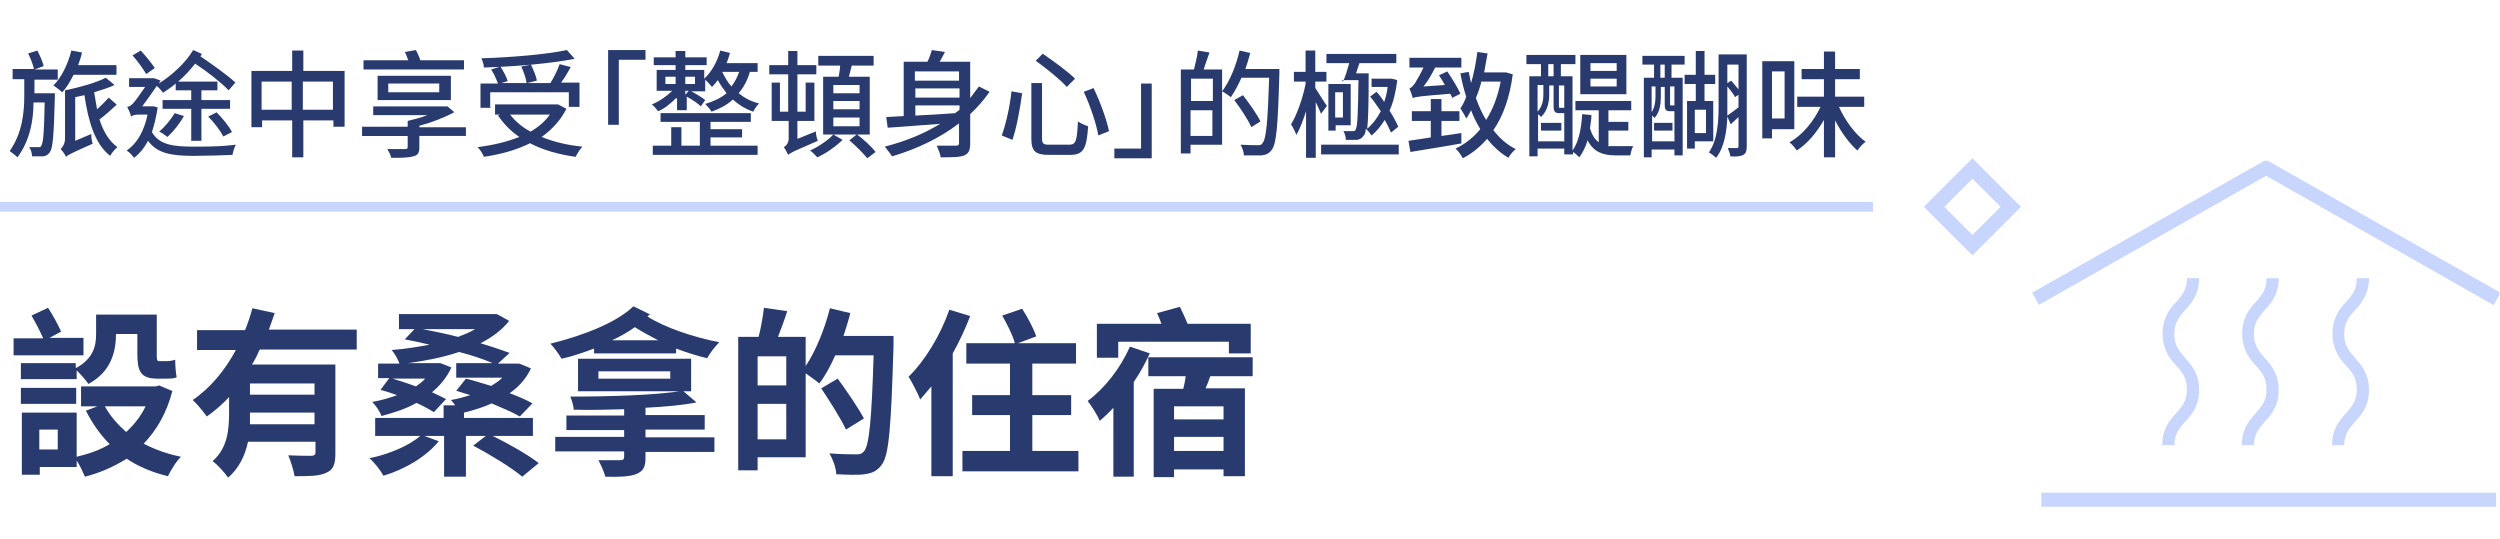
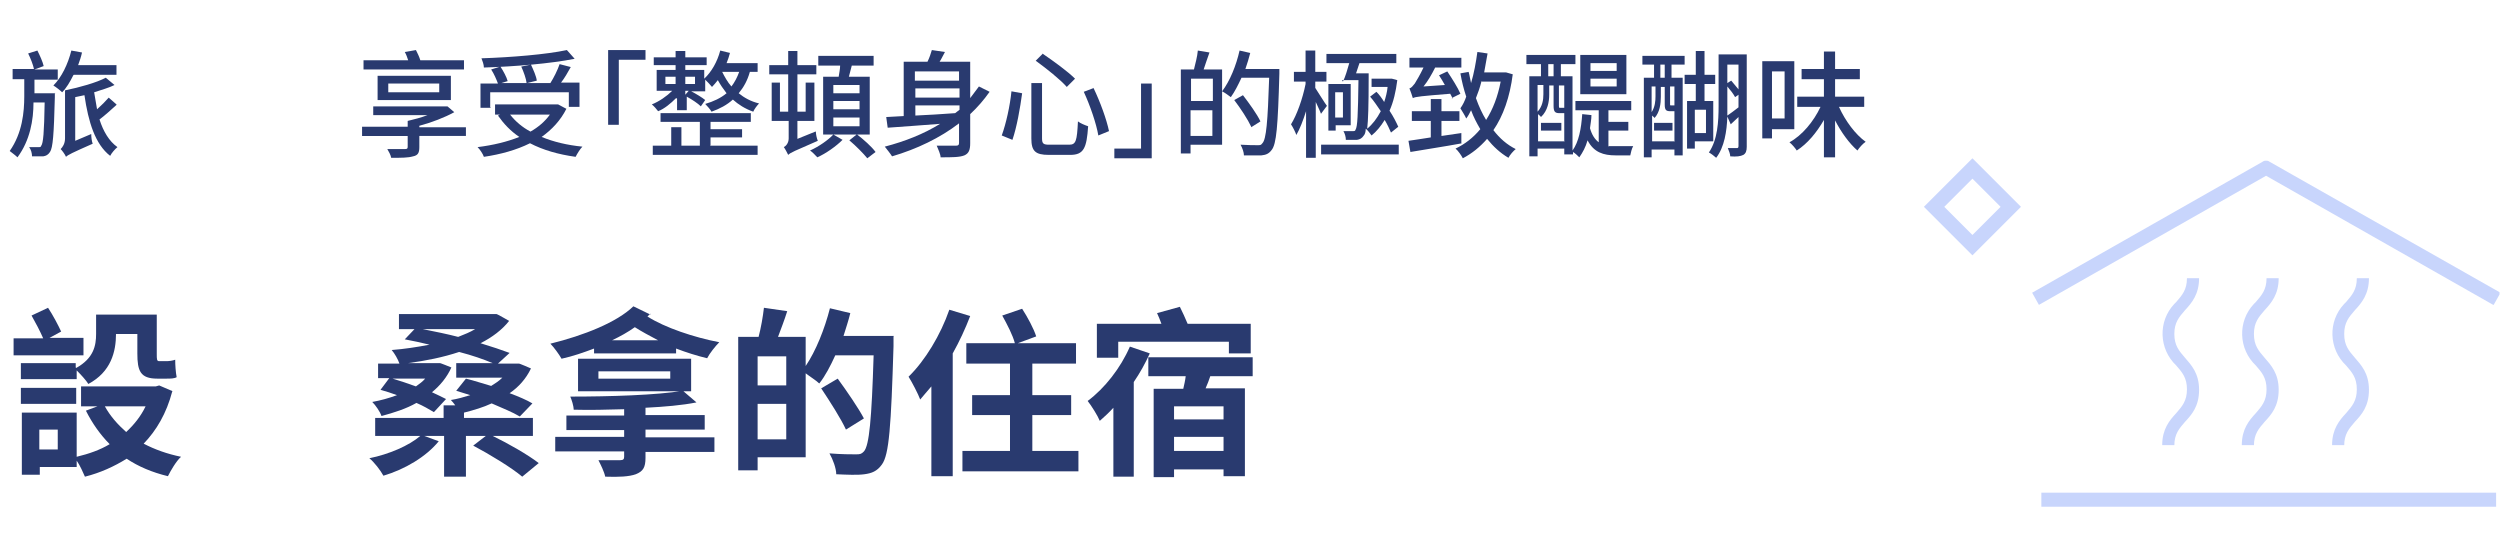
<svg xmlns="http://www.w3.org/2000/svg" id="_圖層_1" width="181.7mm" height="39.2mm" version="1.1" viewBox="0 0 515.1 111.1">
  <defs>
    <style>
      .st0, .st1 {
        fill: none;
      }

      .st2 {
        fill: #293a6f;
      }

      .st1 {
        stroke: #c8d5fc;
        stroke-miterlimit: 4;
        stroke-width: 2px;
      }

      .st3 {
        fill: #c8d5fc;
      }

      .st4 {
        clip-path: url(#clippath);
      }
    </style>
    <clipPath id="clippath">
      <rect class="st0" x="418.5" y="33.1" width="96.5" height="71.3" />
    </clipPath>
  </defs>
  <g id="Group_5603">
    <g class="st4">
      <g id="Group_5602">
        <path id="Path_19175" class="st3" d="M513.7,62.8l-46.8-26.6-46.8,26.6-1.4-2.5,47.5-27c.4-.3,1-.3,1.4,0l47.6,27-1.4,2.5h0Z" />
        <path id="Path_19176" class="st3" d="M448,91.7h-2.5c0-3.3,1.5-5.1,2.9-6.6,1.2-1.4,2.2-2.5,2.2-4.9s-1-3.5-2.2-4.9c-3.6-3.4-3.8-9.1-.4-12.7.1-.1.3-.3.4-.4,1.2-1.4,2.2-2.5,2.2-4.9h2.5c0,3.3-1.5,5.1-2.9,6.6-1.2,1.4-2.2,2.5-2.2,4.9s1,3.5,2.2,4.9c1.3,1.5,2.9,3.2,2.9,6.6s-1.5,5.1-2.9,6.6c-1.2,1.4-2.2,2.5-2.2,4.9" />
        <path id="Path_19177" class="st3" d="M464.4,91.7h-2.5c0-3.3,1.5-5.1,2.9-6.6,1.2-1.4,2.2-2.5,2.2-4.9s-1-3.5-2.2-4.9c-3.6-3.4-3.8-9.1-.4-12.7.1-.1.3-.3.4-.4,1.2-1.4,2.2-2.5,2.2-4.9h2.5c0,3.3-1.5,5.1-2.9,6.6-1.2,1.4-2.2,2.5-2.2,4.9s1,3.5,2.2,4.9c1.3,1.5,2.9,3.2,2.9,6.6s-1.5,5.1-2.9,6.6c-1.2,1.4-2.2,2.5-2.2,4.9" />
        <path id="Path_19178" class="st3" d="M483,91.7h-2.5c0-3.3,1.5-5.1,2.9-6.6,1.2-1.4,2.2-2.5,2.2-4.9s-1-3.5-2.2-4.9c-3.6-3.4-3.8-9.1-.4-12.7.1-.1.3-.3.4-.4,1.2-1.4,2.2-2.5,2.2-4.9h2.5c0,3.3-1.5,5.1-2.9,6.6-1.2,1.4-2.2,2.5-2.2,4.9s1,3.5,2.2,4.9c1.3,1.5,2.9,3.2,2.9,6.6s-1.5,5.1-2.9,6.6c-1.2,1.4-2.2,2.5-2.2,4.9" />
        <rect id="Rectangle_4994" class="st3" x="420.6" y="101.5" width="93.7" height="2.9" />
      </g>
    </g>
  </g>
  <path id="Path_19159" class="st3" d="M406.4,32.6l-10,10,10,10,10-10-10-10ZM400.6,42.6l5.8-5.8,5.8,5.8-5.8,5.8-5.8-5.8Z" />
-   <line id="Line_379" class="st1" y1="42.6" x2="385.9" y2="42.6" />
  <g>
    <path class="st2" d="M11.3,19.1s0,.6,0,.9c-.2,7.8-.4,10.4-1,11.3-.4.6-.8.8-1.4.9-.6,0-1.4,0-2.3,0,0-.6-.2-1.4-.6-1.9.8,0,1.5,0,1.9,0s.5,0,.6-.3c.4-.5.6-2.7.7-8.9h-2.3c0,3.6-.7,7.8-3.3,11.3-.4-.4-1.1-.9-1.6-1.3,2.6-3.7,3-8,3-11.3v-3.5h-2.4v-2.1h4.4c-.2-.9-.7-2.2-1.2-3.2l1.9-.6c.5,1,1.1,2.3,1.3,3.2l-1.9.7h4.8v2.1h-4.8v2.8h4.3ZM15.1,15.5c-.7,1.4-1.4,2.6-2.3,3.5-.4-.4-1.3-1.1-1.8-1.4,1.7-1.7,3-4.4,3.7-7.2l2.2.4c-.2.9-.5,1.8-.8,2.6h7.9v2h-8.8ZM24,21.6c-1.1,1-2.3,2.1-3.5,3,.8,2.5,2,4.5,3.7,5.7-.5.4-1.2,1.2-1.5,1.8-3.1-2.4-4.5-7-5.3-12.5-.6.1-1.3.3-1.9.4v9l3.3-1.4c0,.6.1,1.5.3,2-4.3,1.9-5.1,2.3-5.5,2.7-.2-.5-.8-1.3-1.1-1.6.4-.4.9-1.1.9-2.2v-9.9c3-.6,6.5-1.6,8.4-2.6l1.8,1.5c-1.2.6-2.7,1-4.2,1.5.2,1.2.4,2.4.6,3.5.9-.8,1.8-1.7,2.4-2.4l1.6,1.4Z" />
-     <path class="st2" d="M32.5,22.1c-.3,1.9-.7,3.6-1.2,5.1,1.5,2.6,4.3,3,8.6,3s6.2-.1,8.7-.4c-.3.5-.6,1.5-.7,2.1-2.3.1-5.3.2-8,.2-4.6,0-7.5-.5-9.4-3.1-.8,1.5-1.8,2.7-2.9,3.5-.3-.5-1-1.2-1.5-1.5,2.1-1.4,3.6-4,4.3-7.4h-2c-.6,0-1.2.2-1.4.4h0c-.1-.6-.6-1.6-.8-2,.4,0,.8-.3,1.2-.7.5-.5,1.6-2.1,2.5-3.4h-3.3v-1.8h5c0-.1,1.5.5,1.5.5l-.4.6c2.6-1.6,5.5-4.2,7.1-6.9l1.8.8-.3.5c2.5,1.7,5.6,3.9,7.2,5.4l-1.4,1.6c-1.4-1.5-4.3-3.8-6.9-5.5-1,1.3-2.2,2.6-3.5,3.7h8.1v1.8h-3.3v2h5.9v1.8h-5.9v6.6h-2.1v-6.6h-5.9v-1.8h5.9v-2h-3.2v-1.4c-.8.7-1.7,1.3-2.6,1.9-.3-.4-.8-1-1.3-1.4-.9,1.3-2.1,3-3,4.2h2.4s1,.3,1,.3ZM30.1,15.2c-.6-1-1.8-2.7-2.8-3.8l1.7-1c1.1,1.2,2.3,2.7,2.9,3.6l-1.7,1.2ZM37.9,23.9c-.9,1.6-2.2,3.2-3.4,4.3-.4-.3-1.2-.9-1.7-1.1,1.2-1,2.4-2.5,3.2-3.8l1.9.6ZM44.6,23.1c1.2,1.2,2.6,2.9,3.2,4.1l-1.8.9c-.6-1.2-1.9-2.9-3.1-4.1l1.8-.9Z" />
-     <path class="st2" d="M71,14.6v11.5h-2.3v-1.3h-6.2v7.6h-2.3v-7.6h-6.2v1.4h-2.2v-11.6h8.4v-4.2h2.3v4.2h8.6ZM60.1,22.6v-5.8h-6.2v5.8h6.2ZM68.6,22.6v-5.8h-6.2v5.8h6.2Z" />
    <path class="st2" d="M96,28h-9.6v2.3c0,1.2-.3,1.7-1.3,1.9-1,.3-2.4.3-4.5.3-.1-.6-.5-1.3-.8-1.8,1.5,0,3.3,0,3.6,0,.5,0,.6-.1.6-.5v-2.2h-9.4v-1.9h9.4v-1.2h0,0c1.3-.3,2.8-.7,4.1-1.2h-11.2v-1.8h14.2s.6,0,.6,0h.5c0,0,1.4,1.2,1.4,1.2-2,1.1-4.6,2.1-7.2,2.8v.3h9.6v1.9ZM95.6,14.3h-20.7v-1.9h9.2c-.2-.6-.4-1.2-.7-1.7l2.3-.4c.3.6.7,1.4.9,2.1h9v1.9ZM77.8,20.6v-5h15.1v5h-15.1ZM80,19h10.5v-1.8h-10.5v1.8Z" />
    <path class="st2" d="M116.7,22.4c-1.2,2.4-3,4.3-5.1,5.8,2.4,1,5.3,1.7,8.4,2-.5.5-1.1,1.5-1.4,2.1-3.6-.5-6.7-1.4-9.4-2.8-2.8,1.4-6.1,2.3-9.5,2.8-.2-.6-.8-1.5-1.3-2,3.2-.4,6.1-1.1,8.6-2.1-1.8-1.2-3.2-2.7-4.4-4.4l.4-.2h-1v-2.1h13c0,0,1.5.8,1.5.8ZM101.1,22.2h-2.1v-5h3.6c-.3-.8-.8-2-1.4-2.9l1.9-.6c.6.9,1.3,2.2,1.5,3l-1.3.4h5.2c-.1-.9-.6-2.3-1.1-3.4l2-.4c.5,1.1,1.1,2.4,1.2,3.3l-2,.5h4.8c.7-1.1,1.5-2.7,1.9-3.9l2.3.6c-.6,1.1-1.3,2.3-2,3.2h3.8v5h-2.2v-3h-16.2v3ZM118.4,12.1c-5,1-12.4,1.6-18.7,1.8,0-.6-.3-1.4-.5-1.9,6.2-.2,13.4-.8,17.6-1.7l1.6,1.8ZM105.1,23.6c1.1,1.4,2.5,2.6,4.2,3.5,1.6-.9,3-2.1,4-3.5h-8.2Z" />
    <path class="st2" d="M133,10.2v2.1h-5.5v13.4h-2.2v-15.4h7.7Z" />
    <path class="st2" d="M139.3,20.2c-1.1,1.1-2.4,2.2-3.7,2.7-.3-.4-.9-1.1-1.3-1.4,1.5-.6,3.1-1.7,4.2-2.8h-3.2v-4.3h3.9v-1h-4.5v-1.6h4.5v-1.3h2v1.3h4.4v1.6h-4.4v1h3.9v1.8c1.5-1.4,2.7-3.5,3.3-5.8l2,.5c-.2.7-.4,1.4-.7,2.1h6.4v1.8h-1.6c-.5,1.8-1.3,3.2-2.3,4.4,1.1.9,2.5,1.7,4.2,2.1-.4.4-1,1.2-1.2,1.7-1.7-.6-3.1-1.5-4.2-2.5-1.2,1.1-2.7,1.9-4.4,2.5-.2-.4-.9-1.2-1.3-1.6,1.7-.5,3.2-1.2,4.4-2.2-.7-.9-1.3-1.8-1.8-2.7-.4.5-.8,1-1.2,1.4-.3-.4-1-1.1-1.4-1.5v2.4h-2.9c1,.5,2.3,1.3,2.9,1.8l-.9,1.3c-.6-.6-1.8-1.4-2.9-2v2.8h-2v-2.4ZM146.3,30h9.8v1.9h-21.6v-1.9h3.8v-3.8h2.1v3.8h3.8v-4.9h-8.1v-1.8h18.6v1.8h-8.3v1.5h6.5v1.7h-6.5v1.6ZM137.1,17.3h2.1v-1.5h-2.1v1.5ZM141.2,15.8v1.5h2v-1.5h-2ZM141.9,18.7h-.7v.8l.7-.8ZM148.8,14.8c.5,1,1.1,2.1,1.9,3,.7-.9,1.2-1.9,1.6-3h-3.5Z" />
    <path class="st2" d="M168.1,27.1c0,.6.2,1.4.4,1.9-4.8,2.1-5.6,2.4-6.1,2.9-.2-.4-.6-1.2-.9-1.6.4-.2,1-.8,1-1.8v-3.6h-3.5v-7.9h1.7v6h1.7v-7.7h-3.9v-1.9h3.9v-2.9h1.9v2.9h3.9v1.9h-3.9v7.7h1.7v-6h1.8v7.9h-3.5v3.7l3.7-1.5ZM173.6,28.8c-1.3,1.3-3.4,2.8-5.2,3.6-.4-.4-1-1.1-1.5-1.4,1.8-.8,3.8-2.2,4.8-3.3l1.9,1.1ZM179.2,27.7h-9.6v-11.9h3.2c.1-.7.3-1.6.3-2.3h-4.5v-2h11.4v2h-4.5c-.2.8-.4,1.6-.6,2.3h4.3v11.9ZM177.1,17.5h-5.4v1.7h5.4v-1.7ZM177.1,20.8h-5.4v1.7h5.4v-1.7ZM177.1,24.2h-5.4v1.8h5.4v-1.8ZM176.6,27.7c1.3,1,3,2.5,3.8,3.6l-1.7,1.3c-.8-1-2.4-2.6-3.7-3.7l1.5-1.2Z" />
    <path class="st2" d="M203.9,18.9c-1.2,1.7-2.5,3.2-4,4.6v6c0,1.4-.3,2.1-1.2,2.5-1,.4-2.5.4-4.9.4,0-.6-.5-1.7-.8-2.4,1.7,0,3.5,0,4,0,.5,0,.6-.2.6-.6v-4c-3.9,3-8.7,5.3-13.8,6.8-.3-.5-1.1-1.5-1.5-2,4.2-1.1,8-2.6,11.4-4.7-4,.3-7.8.6-10.8.8l-.3-2.2,3.6-.2v-11.2h4.9c.4-.8.7-1.7.9-2.4l2.7.4c-.4.7-.7,1.4-1.1,2h6.3v7.5c.6-.8,1.2-1.6,1.8-2.4l2.2,1.1ZM188.5,14.7v1.9h9.1v-1.9h-9.1ZM197.7,18.2h-9.1v1.9h9.1v-1.9ZM188.5,23.8c2.6-.1,5.4-.3,8.3-.5.3-.2.6-.5.9-.7v-.9h-9.1v2.1Z" />
    <path class="st2" d="M210.6,19.2c-.4,3-1.1,7-2,9.6l-2.2-.9c.9-2.5,1.7-6.1,2-9.1l2.2.4ZM214.7,17.1v11.4c0,1.1.3,1.3,1.5,1.3h4.1c1.4,0,1.6-.8,1.8-4.8.5.4,1.5.8,2.1,1-.3,4.5-.9,5.9-3.7,5.9h-4.4c-2.8,0-3.6-.8-3.6-3.4v-11.4h2.3ZM214.9,11.1c2.2,1.5,5.1,3.6,6.6,5.1l-1.7,1.7c-1.3-1.5-4.2-3.8-6.4-5.4l1.5-1.5ZM225.3,18.1c1.4,2.9,2.7,6.5,3.2,8.9l-2.2.9c-.4-2.4-1.7-6.2-3-9l2.1-.8Z" />
    <path class="st2" d="M229.6,32.7v-2.1h5.5v-13.4h2.2v15.4h-7.7Z" />
    <path class="st2" d="M263.6,14.1s0,.8,0,1.1c-.3,10.8-.6,14.5-1.6,15.7-.6.8-1.2,1-2.1,1.1-.8,0-2.3,0-3.6,0,0-.6-.3-1.5-.7-2.2,1.5.1,2.9.1,3.5.1s.7,0,1-.4c.8-.8,1.1-4.4,1.4-13.5h-5.7c-.7,1.5-1.4,2.9-2.2,4-.4-.3-1.2-.9-1.8-1.2v11h-6.5v1.8h-2V14.3h2.7c.3-1.2.7-2.7.8-3.9l2.4.4c-.4,1.2-.9,2.5-1.2,3.5h3.8v4.5c1.6-2.1,2.9-5.3,3.6-8.4l2.2.5c-.3,1.1-.6,2.2-1,3.3h7ZM245.4,16.2v4.6h4.5v-4.6h-4.5ZM249.8,28v-5.3h-4.5v5.3h4.5ZM257.8,26.1c-.7-1.5-2.2-3.8-3.5-5.5l1.8-1c1.3,1.7,2.9,3.9,3.6,5.4l-1.9,1.2Z" />
    <path class="st2" d="M272.2,23.5c-.2-.6-.7-1.6-1.1-2.5v11.5h-2v-9.6c-.6,1.9-1.3,3.7-2,4.9-.2-.6-.7-1.6-1.1-2.2,1.2-1.9,2.4-5.3,3-8.3v-.5h-2.4v-2h2.4v-4.4h2v4.4h2.3v2h-2.3v1.3c.6.9,2,3.2,2.4,3.7l-1.2,1.6ZM272.2,29.8h16v2h-16v-2ZM276.7,16.8c.5-1,.9-2.4,1.3-3.8h-4.7v-1.9h14.4v1.9h-7.6c-.2.7-.5,1.4-.7,2.1h2.6s0,.7,0,.9c0,5.7-.1,8.8-.3,10.5,1.1-.9,2-2.1,2.8-3.6-.7-1-1.4-2.1-2.2-3l1.3-1c.6.6,1.1,1.3,1.6,2.1.3-.9.6-2,.7-3.1h-3.3v-1.7h4.2s1.1.3,1.1.3c-.3,2.4-.8,4.5-1.6,6.3.8,1.2,1.4,2.4,1.8,3.3l-1.5,1.2c-.3-.7-.7-1.6-1.3-2.6-.8,1.3-1.7,2.4-2.7,3.2-.3-.4-.8-1.1-1.2-1.4,0,.7-.2,1.2-.4,1.4-.4.6-.8.8-1.4.9-.6,0-1.4,0-2.3,0,0-.6-.2-1.3-.5-1.8.8,0,1.5,0,1.9,0s.5,0,.6-.3c.4-.6.5-3,.6-10.2h-3.4ZM278.3,25.8h-3.1v1.1h-1.5v-9.6h4.6v8.4ZM276.7,24.2v-5.2h-1.6v5.2h1.6Z" />
    <path class="st2" d="M301.3,29.5c-3.8.7-7.8,1.3-10.7,1.8l-.4-2.3c1.3-.2,2.8-.4,4.6-.7v-3.4h-3.9v-2h3.9v-2.5h2.2v2.5h3.7v2h-3.7v3.1c1.4-.2,2.8-.4,4.1-.6v2.1ZM299.3,20.3c-.1-.3-.3-.6-.5-1-6.1.5-7.1.6-7.7.9-.1-.4-.5-1.5-.7-2,.4-.1.7-.5,1.1-1,.3-.5,1.1-1.8,1.8-3.3h-2.9v-2h10.7v2h-5.4c-.7,1.4-1.5,2.8-2.4,3.9l4.4-.3c-.4-.7-.8-1.4-1.2-2l1.7-.8c1,1.5,2.2,3.4,2.7,4.6l-1.8.9ZM311.7,15.2c-.6,4.8-2,8.7-4,11.6,1.3,1.7,2.8,3,4.6,3.9-.5.4-1.2,1.2-1.5,1.8-1.7-1-3.1-2.3-4.4-3.9-1.5,1.7-3.1,3-5,4-.3-.6-1-1.6-1.5-2,1.9-.9,3.6-2.2,5.1-4-.7-1.2-1.4-2.5-1.9-3.9-.3.6-.6,1.2-1,1.7-.2-.5-.9-1.6-1.2-2.1.5-.7.9-1.5,1.2-2.4-.5-1.5-.9-3.1-1.2-4.8l1.7-.3c.2.7.3,1.5.5,2.3.6-2,1-4.2,1.3-6.4l2.1.3c-.2,1.3-.5,2.6-.7,3.9h4.5c0,0,1.4.4,1.4.4ZM305.2,16.9c-.3,1.2-.7,2.3-1.1,3.3.6,1.7,1.3,3.2,2.1,4.5,1.4-2.2,2.4-4.8,3-7.9h-4.1Z" />
    <path class="st2" d="M331.5,30.1c.5,0,1,0,1.5,0s2.8,0,3.5,0c-.3.5-.5,1.4-.6,1.9h-3c-2.5,0-4.5-.6-5.8-3.1-.4,1.4-1,2.5-1.7,3.5-.3-.3-.8-.8-1.3-1.1v.5h-1.8v-1.2h-5.5v1.6h-1.7V15.7h2.4v-2.5h-3v-1.9h10.1v1.9h-3v2.5h2.4v15.3c1.3-1.8,1.8-4.5,2-7.5l1.9.2c0,.9-.2,1.8-.3,2.7.4,1.4,1,2.3,1.8,2.9v-6.6h-4.8v-1.9h11.5v1.9h-4.7v2.4h4.1v1.8h-4.1v3.3ZM322.3,29v-5.7h-1c-.9,0-1.2-.3-1.2-1.5v-4.2h-.9v1.9c0,1.4-.3,3.3-1.7,4.6-.1-.2-.4-.4-.6-.6v5.6h5.5ZM316.8,17.6v5.4c1-1.1,1.2-2.4,1.2-3.6v-1.9h-1.2ZM317.5,25.3h4.2v1.6h-4.2v-1.6ZM319,15.7h1.1v-2.5h-1.1v2.5ZM322.3,17.6h-1.1v4.2c0,.3,0,.4.2.4h.6c.1,0,.2,0,.3,0v-4.5ZM335.1,19.4h-9.5v-8.1h9.5v8.1ZM333.1,13h-5.4v1.6h5.4v-1.6ZM333.1,16.2h-5.4v1.6h5.4v-1.6Z" />
    <path class="st2" d="M338.4,11.5h8.7v1.8h-2.7v2.7h2.3v16h-1.7v-1.2h-4.7v1.6h-1.6V16h2.1v-2.7h-2.4v-1.8ZM345,29v-6.1h-.8c-.9,0-1.2-.2-1.2-1.4v-3.6h-.8v2c0,1.4-.2,3.2-1.3,4.4,0-.1-.3-.3-.5-.5v5.3h4.7ZM340.3,17.8v5.3c.7-1.1.8-2.3.8-3.3v-2h-.8ZM344.6,25.3v1.6h-3.8v-1.6h3.8ZM343,13.3h-.9v2.7h.9v-2.7ZM345,17.8h-.9v3.6c0,.3,0,.3.2.3h.7v-3.9ZM349.2,29.1v1.5h-1.6v-9.8h1.8v-3.5h-2.3v-1.9h2.3v-4.9h1.8v4.9h2.2v1.9h-2.2v3.5h1.8v8.3h-3.9ZM349.2,22.6v4.8h2.3v-4.8h-2.3ZM359.9,30.2c0,.9-.2,1.4-.7,1.7-.6.3-1.4.4-2.7.3,0-.5-.3-1.2-.5-1.7.8,0,1.6,0,1.8,0s.4,0,.4-.4v-6c-.5.5-1.1,1-1.6,1.5l-.7-1.6c-.1,3-.6,6.3-2.3,8.5-.3-.3-1.1-.9-1.5-1.1,1.8-2.6,2-6.4,2-9.6v-10.6h5.8v18.9ZM355.9,21.9c0,.6,0,1.3,0,1.9.6-.4,1.4-1,2.3-1.7v-2.6l-.7.5c-.3-.6-1-1.5-1.6-2.2v4.1ZM355.9,13.2v3.9l.8-.5c.5.6,1,1.2,1.5,1.8v-5.1h-2.3Z" />
    <path class="st2" d="M365.1,26.6v1.9h-2v-15.9h6.6v14h-4.6ZM365.1,14.7v9.7h2.6v-9.7h-2.6ZM378.9,22c1.3,2.9,3.4,5.7,5.5,7.2-.6.4-1.3,1.2-1.7,1.8-1.7-1.5-3.3-3.7-4.6-6.2v7.6h-2.3v-7.7c-1.5,2.6-3.4,4.9-5.6,6.3-.3-.5-1-1.3-1.5-1.7,2.6-1.4,5-4.3,6.4-7.3h-4.8v-2.1h5.5v-3.6h-4.6v-2.1h4.6v-3.6h2.3v3.6h5.1v2.1h-5.1v3.6h6v2.1h-5.2Z" />
  </g>
  <g>
    <path class="st2" d="M17.2,73.2H2.8v-3.5h6.1c-.6-1.4-1.6-3.3-2.4-4.7l3.4-1.6c1,1.5,2.1,3.6,2.7,4.9l-2.4,1.3h7v3.5ZM15.7,75.8c3.6-2,4.1-4.6,4.1-7v-4h12.5v8.1c0,1.1,0,1.5.5,1.5h1.5c.5,0,1.3-.1,1.8-.3,0,1.1.1,2.6.3,3.6-.5.3-1.3.3-2.1.3h-1.9c-3.5,0-4.1-1.6-4.1-5.2v-4h-4.4c0,3.6-1,7.8-5.7,10.3-.4-.7-1.6-2-2.4-2.8v1.8H4.3v-3.3h11.3v.9ZM15.7,83.2H4.3v-3.3h11.4v3.3ZM35.5,80.6c-1.2,4.6-3.3,8.1-5.9,10.8,2.3,1.2,4.8,2.1,7.7,2.7-1,.9-2.1,2.8-2.7,4-3.3-.8-6.1-2-8.5-3.6-2.6,1.6-5.4,2.9-8.6,3.7-.4-.9-1-2.3-1.7-3.3v1.3h-7.6v1.6h-3.7v-12.8h11.3v9.1c2.5-.6,4.8-1.4,6.8-2.6-1.9-1.9-3.6-4.3-4.9-6.9l2.4-.9h-3.4v-4.1h15.4l.7-.2,2.8,1.2ZM11.9,88.5h-3.8v4.1h3.8v-4.1ZM21.6,83.7c1.1,2,2.6,3.7,4.4,5.3,1.6-1.5,3-3.2,4-5.3h-8.3Z" />
-     <path class="st2" d="M53.4,72.2c-.4,1-.9,2-1.5,2.9h17.2v18.3c0,2.2-.4,3.4-1.9,4-1.4.7-3.6.7-6.5.7-.2-1.2-.8-3.1-1.3-4.3,1.9.1,4,.1,4.7.1.6,0,.9-.2.9-.7v-2.2h-13.9c-.6,2.8-1.8,5.4-4.1,7.4-.6-.9-2.3-2.8-3.2-3.4,3.2-2.8,3.4-6.7,3.4-10.2v-3c-1.4,1.5-2.9,2.8-4.6,4-.7-1-2-2.6-2.9-3.4,3.7-2.5,6.7-6.2,8.9-10.3h-8v-4.1h9.9c.6-1.5,1.1-3,1.5-4.5l4.6,1c-.4,1.1-.8,2.3-1.2,3.4h18.1v4.1h-19.9ZM64.8,87.4v-2.4h-13.3c0,.8,0,1.6,0,2.4h13.4ZM64.8,79h-13.3v2.3h13.3v-2.3Z" />
    <path class="st2" d="M101.5,89.8c3.3,1.6,7.3,3.9,9.5,5.6l-3.4,2.8c-2.1-1.8-6.7-4.6-10.1-6.4l2.6-2h-4.1v8.4h-4.5v-8.4h-4.1l3,1.1c-2.6,3.2-7,5.8-11.4,7.1-.6-1.1-1.9-2.8-2.9-3.6,4-.8,8.2-2.6,10.5-4.6h-9.3v-3.7h14.1v-2.6h2.4c-.3-.4-.6-.8-.9-1.1,1.3-.2,2.7-.6,4-1-1-.3-1.9-.6-2.9-.9l2-2.5c1.7.4,3.4,1,5.2,1.5.8-.5,1.6-1,2.3-1.7h-9.5v-3h7.5c-1.9-.8-4.2-1.6-6.9-2.3-3.3,1.1-6.8,1.8-10.5,2.3h6.5c0-.1,2.4.9,2.4.9-.9,2-2.3,3.7-4,5.1,1.1.5,2.1,1,2.9,1.4l-2.5,2.7c-1-.6-2.2-1.3-3.6-1.9-2.1,1.2-4.6,2-7.2,2.7-.3-.9-1.2-2.2-1.9-2.9,1.7-.3,3.5-.8,5.1-1.4-1.1-.4-2.3-.8-3.4-1.1l1.8-2.4h-2.3v-3h4.4c-.3-.9-1-2.1-1.6-2.8,2.6-.2,5.2-.6,7.8-1.1-1.7-.4-3.4-.8-5.1-1.1l2-2.1h-3.2v-3.1h20.1c0-.1,2.6,1.4,2.6,1.4-1.4,1.8-3.5,3.4-5.9,4.6,2.3.7,4.4,1.4,6,2l-2.4,2.2h4.3c0-.1,2.5,1,2.5,1-1,2.1-2.5,3.8-4.4,5.1,1.9.7,3.5,1.4,4.7,2.1l-2.6,2.7c-1.5-.9-3.5-1.7-5.8-2.7-1.7.8-3.7,1.4-5.7,1.9v1.1h14.2v3.7h-8.7ZM80.9,78c1.6.5,3.2,1,4.8,1.6.7-.5,1.4-1,1.9-1.6h-6.7ZM87.1,67.8c2.5.5,5,1,7.3,1.6,1.3-.5,2.5-1,3.5-1.6h-10.8Z" />
    <path class="st2" d="M134,64.6c-.2.2-.4.4-.6.6,3.6,2.3,9.6,4.3,14.8,5.3-.8.8-2,2.3-2.5,3.3-2.1-.5-4.3-1.2-6.4-2v1h-16.9v-1c-2.1.8-4.4,1.6-6.7,2.1-.5-.9-1.6-2.4-2.3-3.1,6.9-1.7,13.7-4.4,17.1-7.7l3.5,1.7ZM133,90.1h14.2v3h-14.2v1.2c0,2-.5,2.8-2,3.4-1.4.5-3.5.6-6.3.5-.2-1-.9-2.4-1.4-3.4,1.8,0,4,0,4.5,0,.6,0,.8-.2.8-.7v-1.1h-14.2v-3h14.2v-1.4h-11.9v-3h11.9v-1.3c-3.5.1-7.1.2-10.4.1,0-.8-.4-2-.7-2.7,8.2,0,17.9-.3,23.2-1.2l2.8,2.4c-3,.6-6.6.9-10.5,1.1v1.5h12.2v3h-12.2v1.4ZM142.4,80.6h-23.3v-6.7h23.3v6.7ZM138.1,76.5h-14.8v1.5h14.8v-1.5ZM135.6,70.1c-1.7-.9-3.4-1.8-4.8-2.7-1.4,1-3,1.9-4.7,2.7h9.6Z" />
    <path class="st2" d="M184.1,69.3s0,1.5,0,2c-.5,16.5-.9,22.4-2.4,24.4-1,1.4-2.1,1.8-3.6,2-1.4.2-3.6.1-5.8,0,0-1.2-.7-3.1-1.4-4.3,2.4.2,4.6.2,5.5.2s1.1-.1,1.6-.6c1.1-1.2,1.6-6.7,2-19.8h-7.9c-1,2.2-2.1,4.3-3.3,5.8-.6-.6-1.9-1.4-2.8-2.1v17.3h-9.9v2.7h-4v-27.5h4.2c.5-1.9.9-4.2,1.1-6l4.8.7c-.6,1.9-1.3,3.7-1.9,5.3h5.7v6c2.1-3.1,3.9-7.6,5-11.9l4.2,1c-.4,1.6-.9,3.1-1.4,4.7h10.4ZM162,73.4h-5.9v6h5.9v-6ZM162,90.5v-7.3h-5.9v7.3h5.9ZM174.3,88.5c-1-2.2-3.3-5.8-5.1-8.5l3.4-2c1.9,2.6,4.3,6.1,5.4,8.2l-3.7,2.3Z" />
    <path class="st2" d="M199.9,65.1c-1,2.6-2.2,5.2-3.6,7.7v25.3h-4.4v-18.5c-.8.9-1.6,1.9-2.3,2.7-.4-1.1-1.7-3.6-2.4-4.7,3.4-3.3,6.6-8.6,8.4-13.8l4.3,1.3ZM222.2,92.9v4.2h-23.9v-4.2h9.8v-7.4h-7.8v-4.1h7.8v-6.5h-9v-4.2h10c-.4-1.6-1.6-3.9-2.6-5.7l4.1-1.4c1.1,1.7,2.4,4.1,2.9,5.7l-3.8,1.4h12v4.2h-9v6.5h8v4.1h-8v7.4h9.5Z" />
    <path class="st2" d="M236.9,72.8c-.9,2-2,4-3.3,5.9v19.5h-4.2v-14.2c-.9,1-1.9,1.9-2.8,2.7-.4-1-1.7-3.1-2.5-4.1,3.5-2.6,6.8-6.8,8.7-11.2l4.1,1.4ZM230.3,73.7h-4.3v-7h13.3c-.3-.8-.6-1.6-.9-2.2l4.7-1.3c.5,1,1.1,2.3,1.6,3.5h13v6.1h-4.5v-2.4h-22.8v3.3ZM249.4,77.4c-.3.9-.6,1.7-1,2.6h8.1v18.1h-4.4v-1.4h-10.2v1.6h-4.2v-18.2h6.1c.2-.9.4-1.7.5-2.6h-7.7v-3.9h21.5v3.9h-8.8ZM252.1,83.7h-10.2v2.7h10.2v-2.7ZM252.1,92.9v-2.9h-10.2v2.9h10.2Z" />
  </g>
</svg>